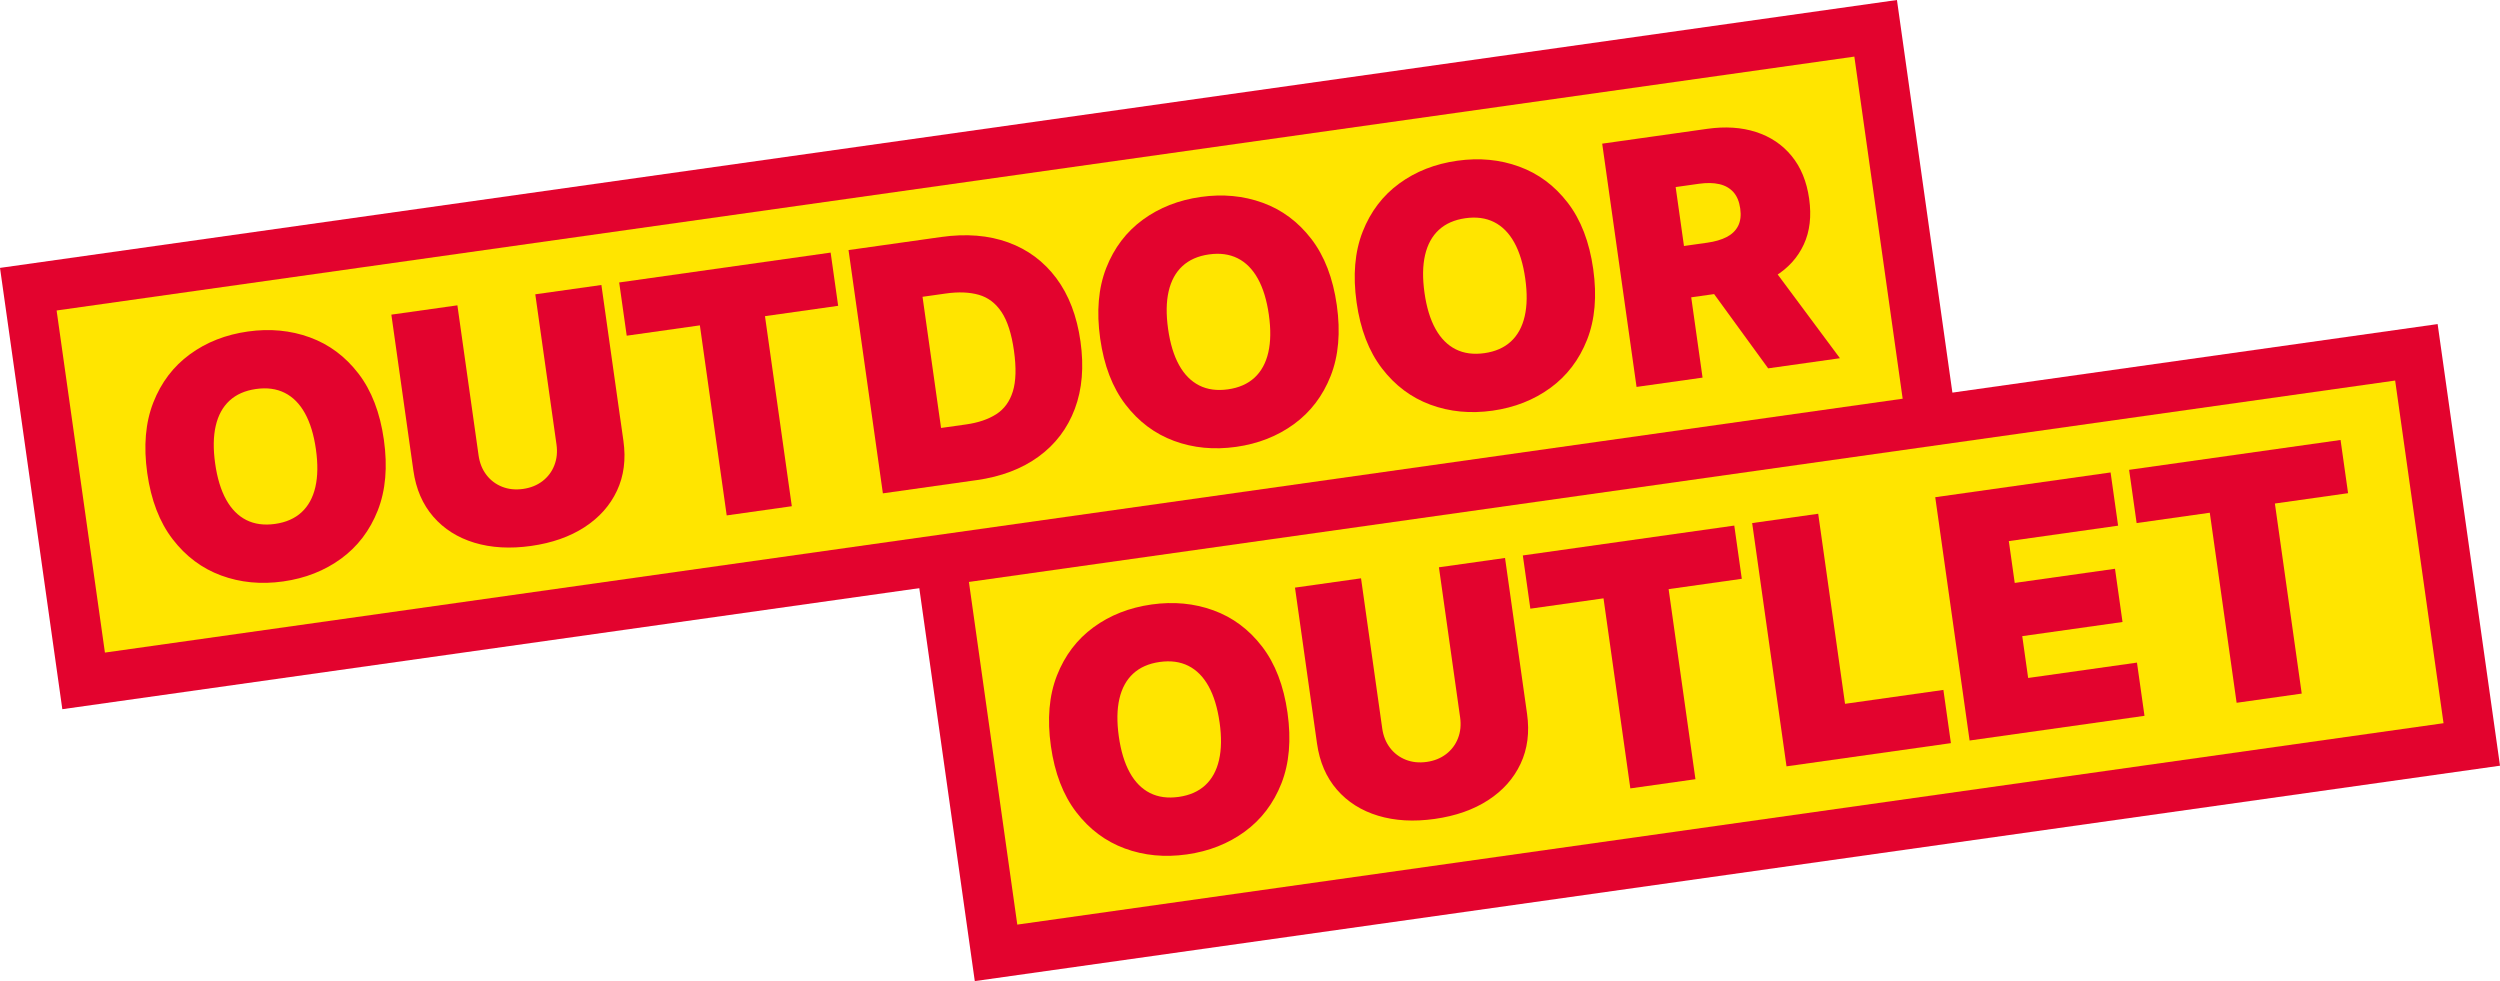
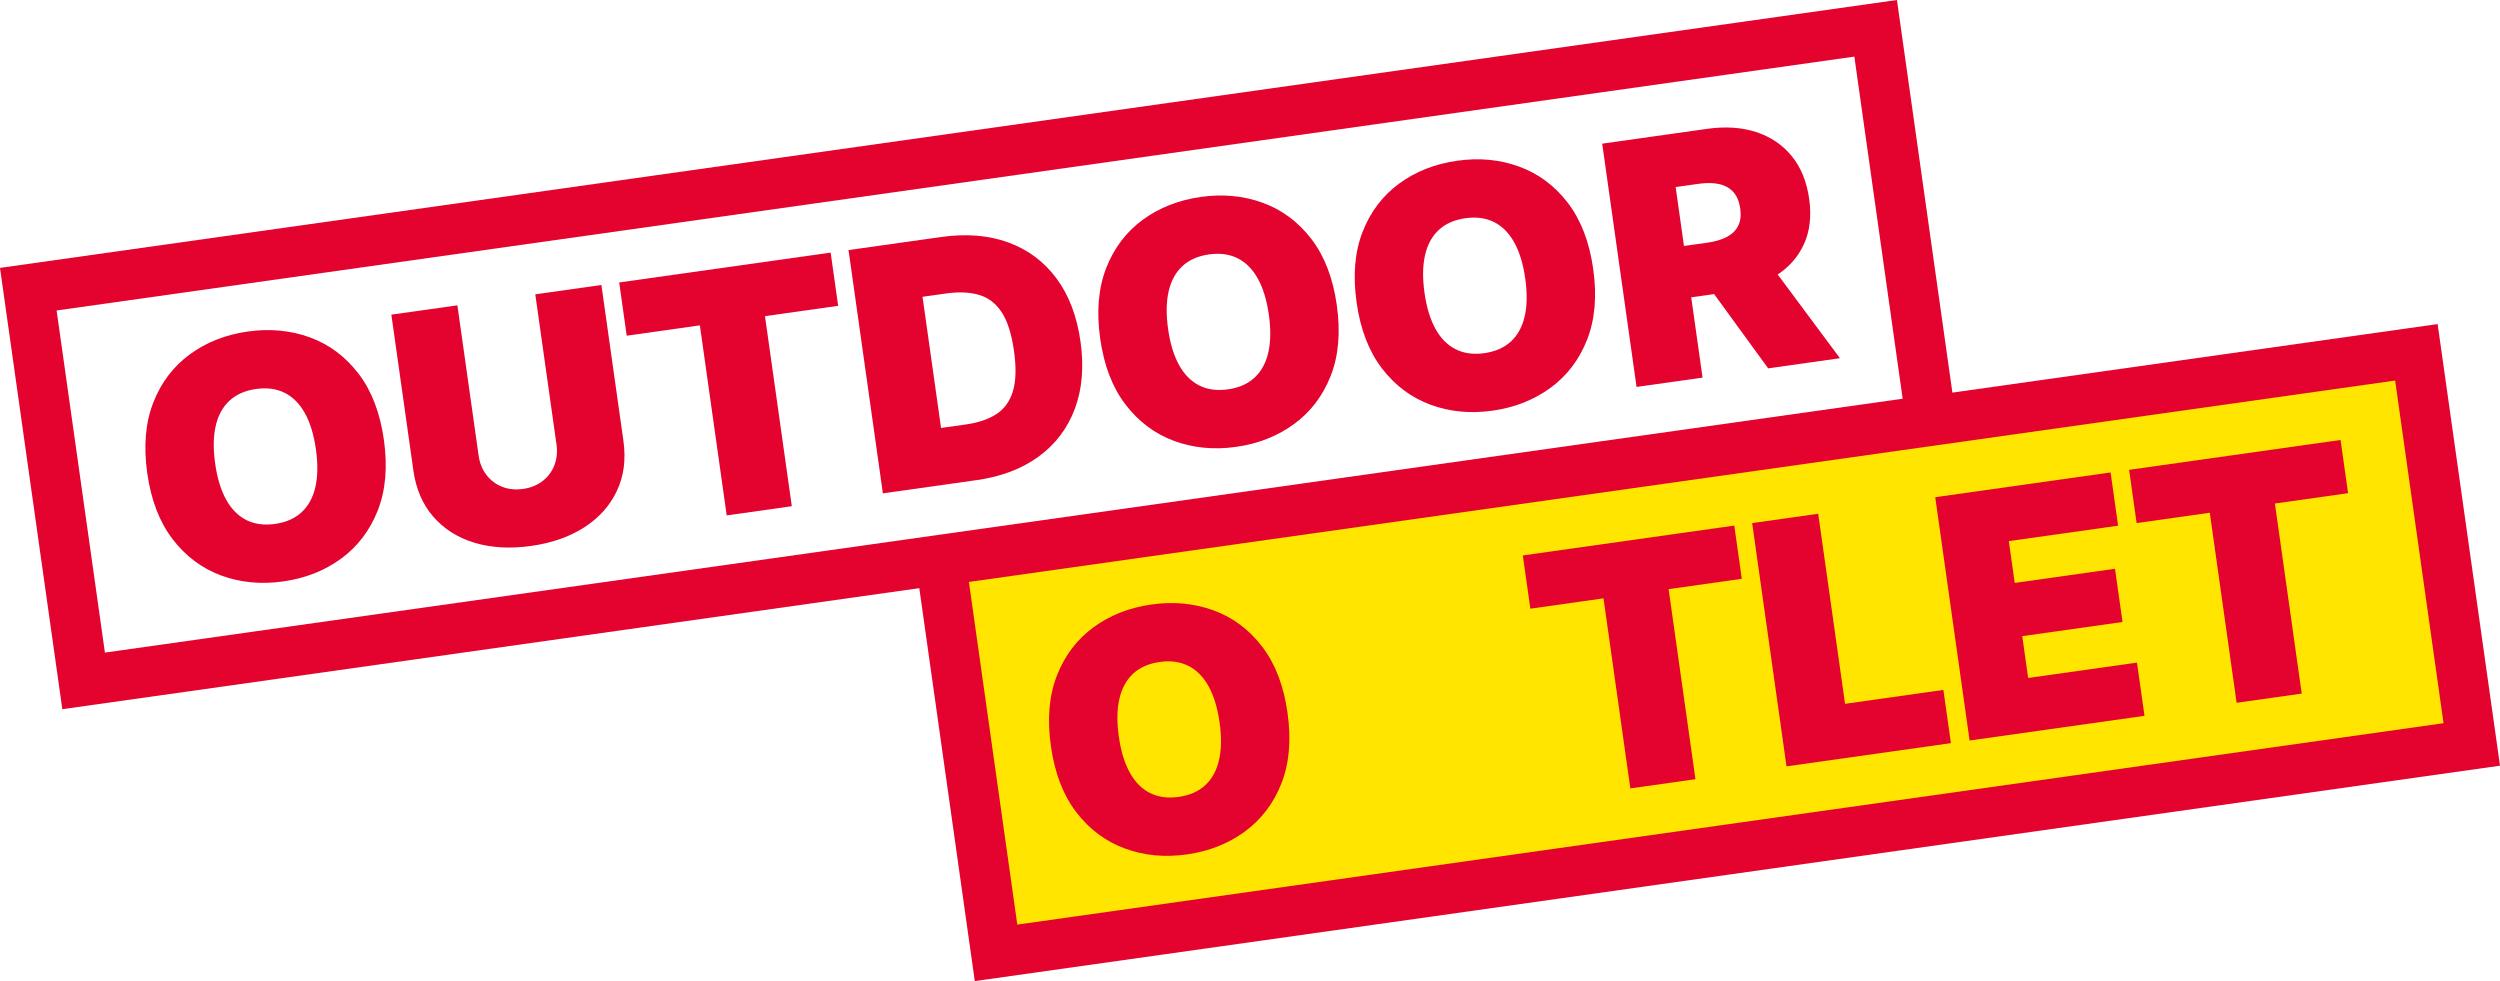
<svg xmlns="http://www.w3.org/2000/svg" id="Layer_1" viewBox="0 0 1070.59 420.14">
  <defs>
    <style>.cls-1{fill:#e3032e;}.cls-1,.cls-2{stroke-width:0px;}.cls-2{fill:#ffe500;}</style>
  </defs>
-   <rect class="cls-2" x="21.04" y="68.14" width="796.94" height="167.42" transform="translate(-17.11 60.15) rotate(-8.04)" />
  <path class="cls-1" d="m839.02,188.98L26.69,303.7,0,114.72,812.34,0l26.69,188.98ZM44.93,279.46l769.86-108.72-20.69-146.5L24.24,132.96l20.69,146.5Z" />
  <path class="cls-1" d="m164.39,188.32c1.64,11.6.76,21.69-2.62,30.28-3.39,8.59-8.63,15.47-15.71,20.64-7.09,5.17-15.35,8.42-24.77,9.75-9.5,1.34-18.36.49-26.59-2.55-8.23-3.04-15.15-8.22-20.77-15.54-5.62-7.32-9.24-16.74-10.87-28.27-1.64-11.6-.77-21.69,2.6-30.28,3.37-8.59,8.59-15.46,15.66-20.63,7.07-5.17,15.35-8.42,24.85-9.76,9.43-1.33,18.26-.49,26.5,2.51,8.24,3,15.18,8.16,20.81,15.48,5.63,7.32,9.27,16.77,10.91,28.37Zm-29.1,4.11c-.88-6.24-2.45-11.39-4.7-15.45-2.25-4.06-5.13-6.97-8.65-8.74-3.52-1.77-7.62-2.32-12.3-1.66-4.68.66-8.47,2.33-11.36,5-2.89,2.67-4.86,6.27-5.9,10.79-1.04,4.52-1.12,9.9-.24,16.14.88,6.24,2.45,11.39,4.7,15.45,2.25,4.06,5.14,6.97,8.65,8.74,3.52,1.77,7.62,2.32,12.3,1.66s8.47-2.33,11.36-5c2.89-2.67,4.86-6.27,5.9-10.79,1.04-4.52,1.12-9.9.24-16.14Z" />
  <path class="cls-1" d="m229.26,126.03l28.28-3.99,9.43,66.74c1.12,7.94.2,15.06-2.77,21.38-2.97,6.32-7.6,11.52-13.91,15.61-6.31,4.09-13.92,6.76-22.84,8.02s-17.08.81-24.27-1.37c-7.19-2.18-13.07-5.9-17.63-11.16-4.56-5.25-7.41-11.85-8.53-19.78l-9.43-66.74,28.28-3.99,9.08,64.3c.46,3.22,1.57,6,3.35,8.32,1.78,2.33,4.04,4.02,6.76,5.09,2.73,1.07,5.7,1.37,8.92.92s6.04-1.58,8.35-3.36c2.31-1.78,4-4.03,5.06-6.76,1.07-2.73,1.37-5.7.92-8.92l-9.08-64.3Z" />
  <path class="cls-1" d="m268.38,143.75l-3.22-22.79,90.55-12.79,3.22,22.79-31.34,4.43,11.49,81.39-27.88,3.94-11.49-81.39-31.34,4.43Z" />
  <path class="cls-1" d="m418.17,205.61l-40.09,5.66-14.71-104.18,39.68-5.6c10.72-1.51,20.28-.74,28.68,2.31,8.4,3.05,15.28,8.17,20.64,15.35,5.35,7.18,8.8,16.2,10.33,27.05,1.53,10.85.73,20.47-2.41,28.85-3.14,8.38-8.3,15.2-15.48,20.45-7.18,5.25-16.06,8.62-26.64,10.12Zm-15.19-22.34l10.78-1.52c5.15-.73,9.44-2.18,12.85-4.36,3.41-2.18,5.79-5.43,7.13-9.78,1.34-4.34,1.5-10.14.48-17.4-1.02-7.26-2.8-12.78-5.32-16.58-2.53-3.79-5.78-6.26-9.76-7.39-3.98-1.13-8.69-1.32-14.11-.55l-9.97,1.41,7.93,56.16Z" />
  <path class="cls-1" d="m572.47,130.69c1.64,11.6.76,21.69-2.62,30.28-3.39,8.59-8.63,15.47-15.71,20.64-7.09,5.17-15.35,8.42-24.77,9.75-9.5,1.34-18.36.49-26.59-2.55-8.23-3.04-15.15-8.22-20.77-15.54-5.62-7.32-9.24-16.74-10.87-28.27-1.64-11.6-.77-21.69,2.6-30.28,3.37-8.59,8.59-15.46,15.66-20.63,7.07-5.17,15.35-8.42,24.85-9.76,9.43-1.33,18.26-.49,26.5,2.51,8.24,3,15.18,8.16,20.81,15.48,5.63,7.32,9.27,16.77,10.91,28.37Zm-29.1,4.11c-.88-6.24-2.45-11.39-4.7-15.45-2.25-4.06-5.13-6.97-8.65-8.74-3.52-1.77-7.62-2.32-12.3-1.66-4.68.66-8.47,2.33-11.36,5-2.89,2.67-4.86,6.27-5.9,10.79-1.04,4.52-1.12,9.9-.24,16.14.88,6.24,2.45,11.39,4.7,15.45,2.25,4.06,5.14,6.97,8.65,8.74,3.52,1.77,7.62,2.32,12.3,1.66,4.68-.66,8.47-2.33,11.36-5,2.89-2.67,4.86-6.27,5.9-10.79,1.04-4.52,1.12-9.9.24-16.14Z" />
  <path class="cls-1" d="m682.27,115.19c1.64,11.6.76,21.69-2.62,30.28-3.39,8.59-8.63,15.47-15.71,20.64-7.09,5.17-15.35,8.42-24.77,9.75-9.5,1.34-18.36.49-26.59-2.55-8.23-3.04-15.15-8.22-20.77-15.54-5.62-7.32-9.24-16.74-10.87-28.27-1.64-11.6-.77-21.69,2.6-30.28,3.37-8.59,8.59-15.46,15.66-20.63,7.07-5.17,15.35-8.42,24.85-9.76s18.26-.49,26.5,2.51c8.24,3,15.18,8.16,20.81,15.48,5.63,7.32,9.27,16.77,10.91,28.37Zm-29.1,4.11c-.88-6.24-2.45-11.39-4.7-15.45-2.25-4.06-5.13-6.97-8.65-8.74-3.52-1.77-7.62-2.32-12.3-1.66-4.68.66-8.47,2.33-11.36,5-2.89,2.67-4.86,6.27-5.9,10.79-1.04,4.52-1.12,9.9-.24,16.14.88,6.24,2.45,11.39,4.7,15.45,2.25,4.06,5.14,6.97,8.65,8.74,3.52,1.77,7.62,2.32,12.3,1.66,4.68-.66,8.47-2.33,11.36-5,2.89-2.67,4.86-6.27,5.9-10.79,1.04-4.52,1.12-9.9.24-16.14Z" />
  <path class="cls-1" d="m700.83,165.7l-14.71-104.18,44.97-6.35c7.73-1.09,14.7-.64,20.89,1.36,6.2,2,11.28,5.41,15.25,10.25,3.97,4.84,6.48,10.95,7.52,18.34,1.05,7.46.29,13.99-2.3,19.57-2.58,5.59-6.67,10.11-12.25,13.56-5.58,3.45-12.34,5.74-20.28,6.86l-26.86,3.79-3.1-21.98,21.16-2.99c3.32-.47,6.1-1.28,8.34-2.45,2.24-1.16,3.87-2.75,4.88-4.76,1.01-2.01,1.31-4.49.89-7.44-.42-2.98-1.4-5.33-2.94-7.03-1.54-1.7-3.55-2.84-6.03-3.4-2.48-.57-5.39-.61-8.71-.15l-9.97,1.41,11.52,81.6-28.28,3.99Zm54.29-56.44l32.8,44.14-30.73,4.34-32.19-44.23,30.12-4.25Z" />
  <rect class="cls-2" x="411.55" y="194.66" width="638.23" height="169.6" transform="translate(-31.9 104.91) rotate(-8.04)" />
  <path class="cls-1" d="m1070.59,327.9l-653.15,92.24-26.71-189.12,653.15-92.24,26.71,189.12Zm-634.95,68.05l610.77-86.25-20.72-146.74-610.77,86.25,20.72,146.74Z" />
  <path class="cls-1" d="m551.36,305.22c1.64,11.6.76,21.69-2.62,30.28-3.39,8.59-8.63,15.47-15.71,20.64-7.09,5.17-15.35,8.42-24.77,9.75-9.5,1.34-18.36.49-26.59-2.55-8.23-3.04-15.15-8.22-20.77-15.54-5.62-7.32-9.24-16.74-10.87-28.27-1.64-11.6-.77-21.69,2.6-30.28,3.37-8.59,8.59-15.46,15.66-20.63,7.07-5.17,15.35-8.42,24.85-9.76,9.43-1.33,18.26-.49,26.5,2.51,8.24,3,15.18,8.16,20.81,15.48,5.63,7.32,9.27,16.77,10.91,28.37Zm-29.1,4.11c-.88-6.24-2.45-11.39-4.7-15.45-2.25-4.06-5.14-6.97-8.65-8.74-3.52-1.77-7.62-2.32-12.3-1.66-4.68.66-8.47,2.33-11.36,5-2.89,2.67-4.86,6.27-5.89,10.79-1.04,4.52-1.12,9.9-.24,16.14.88,6.24,2.45,11.39,4.7,15.45,2.25,4.06,5.14,6.97,8.65,8.74,3.52,1.77,7.62,2.32,12.3,1.66,4.68-.66,8.47-2.33,11.36-5,2.89-2.67,4.86-6.27,5.9-10.79,1.04-4.52,1.12-9.9.24-16.14Z" />
-   <path class="cls-1" d="m616.23,242.93l28.28-3.99,9.43,66.74c1.12,7.94.2,15.06-2.77,21.38-2.97,6.32-7.6,11.52-13.91,15.61-6.31,4.09-13.92,6.76-22.84,8.02-8.99,1.27-17.08.81-24.27-1.37-7.19-2.18-13.07-5.9-17.63-11.16-4.56-5.25-7.41-11.85-8.53-19.78l-9.43-66.74,28.28-3.99,9.08,64.3c.46,3.22,1.57,6,3.35,8.32,1.78,2.33,4.04,4.02,6.76,5.09,2.73,1.07,5.7,1.37,8.92.92s6.04-1.58,8.35-3.36,4-4.03,5.06-6.76c1.07-2.73,1.37-5.7.92-8.92l-9.08-64.3Z" />
  <path class="cls-1" d="m655.35,260.65l-3.22-22.79,90.55-12.79,3.22,22.79-31.34,4.43,11.49,81.39-27.88,3.94-11.49-81.39-31.34,4.43Z" />
  <path class="cls-1" d="m765.05,328.18l-14.71-104.18,28.28-3.99,11.49,81.39,42.12-5.95,3.22,22.79-70.41,9.94Z" />
  <path class="cls-1" d="m843.45,317.1l-14.71-104.18,75.09-10.6,3.22,22.79-46.8,6.61,2.53,17.91,42.94-6.06,3.22,22.79-42.94,6.06,2.53,17.91,46.6-6.58,3.22,22.79-74.88,10.57Z" />
  <path class="cls-1" d="m914.98,223.99l-3.22-22.79,90.55-12.79,3.22,22.79-31.34,4.43,11.49,81.39-27.88,3.94-11.49-81.39-31.34,4.43Z" />
</svg>